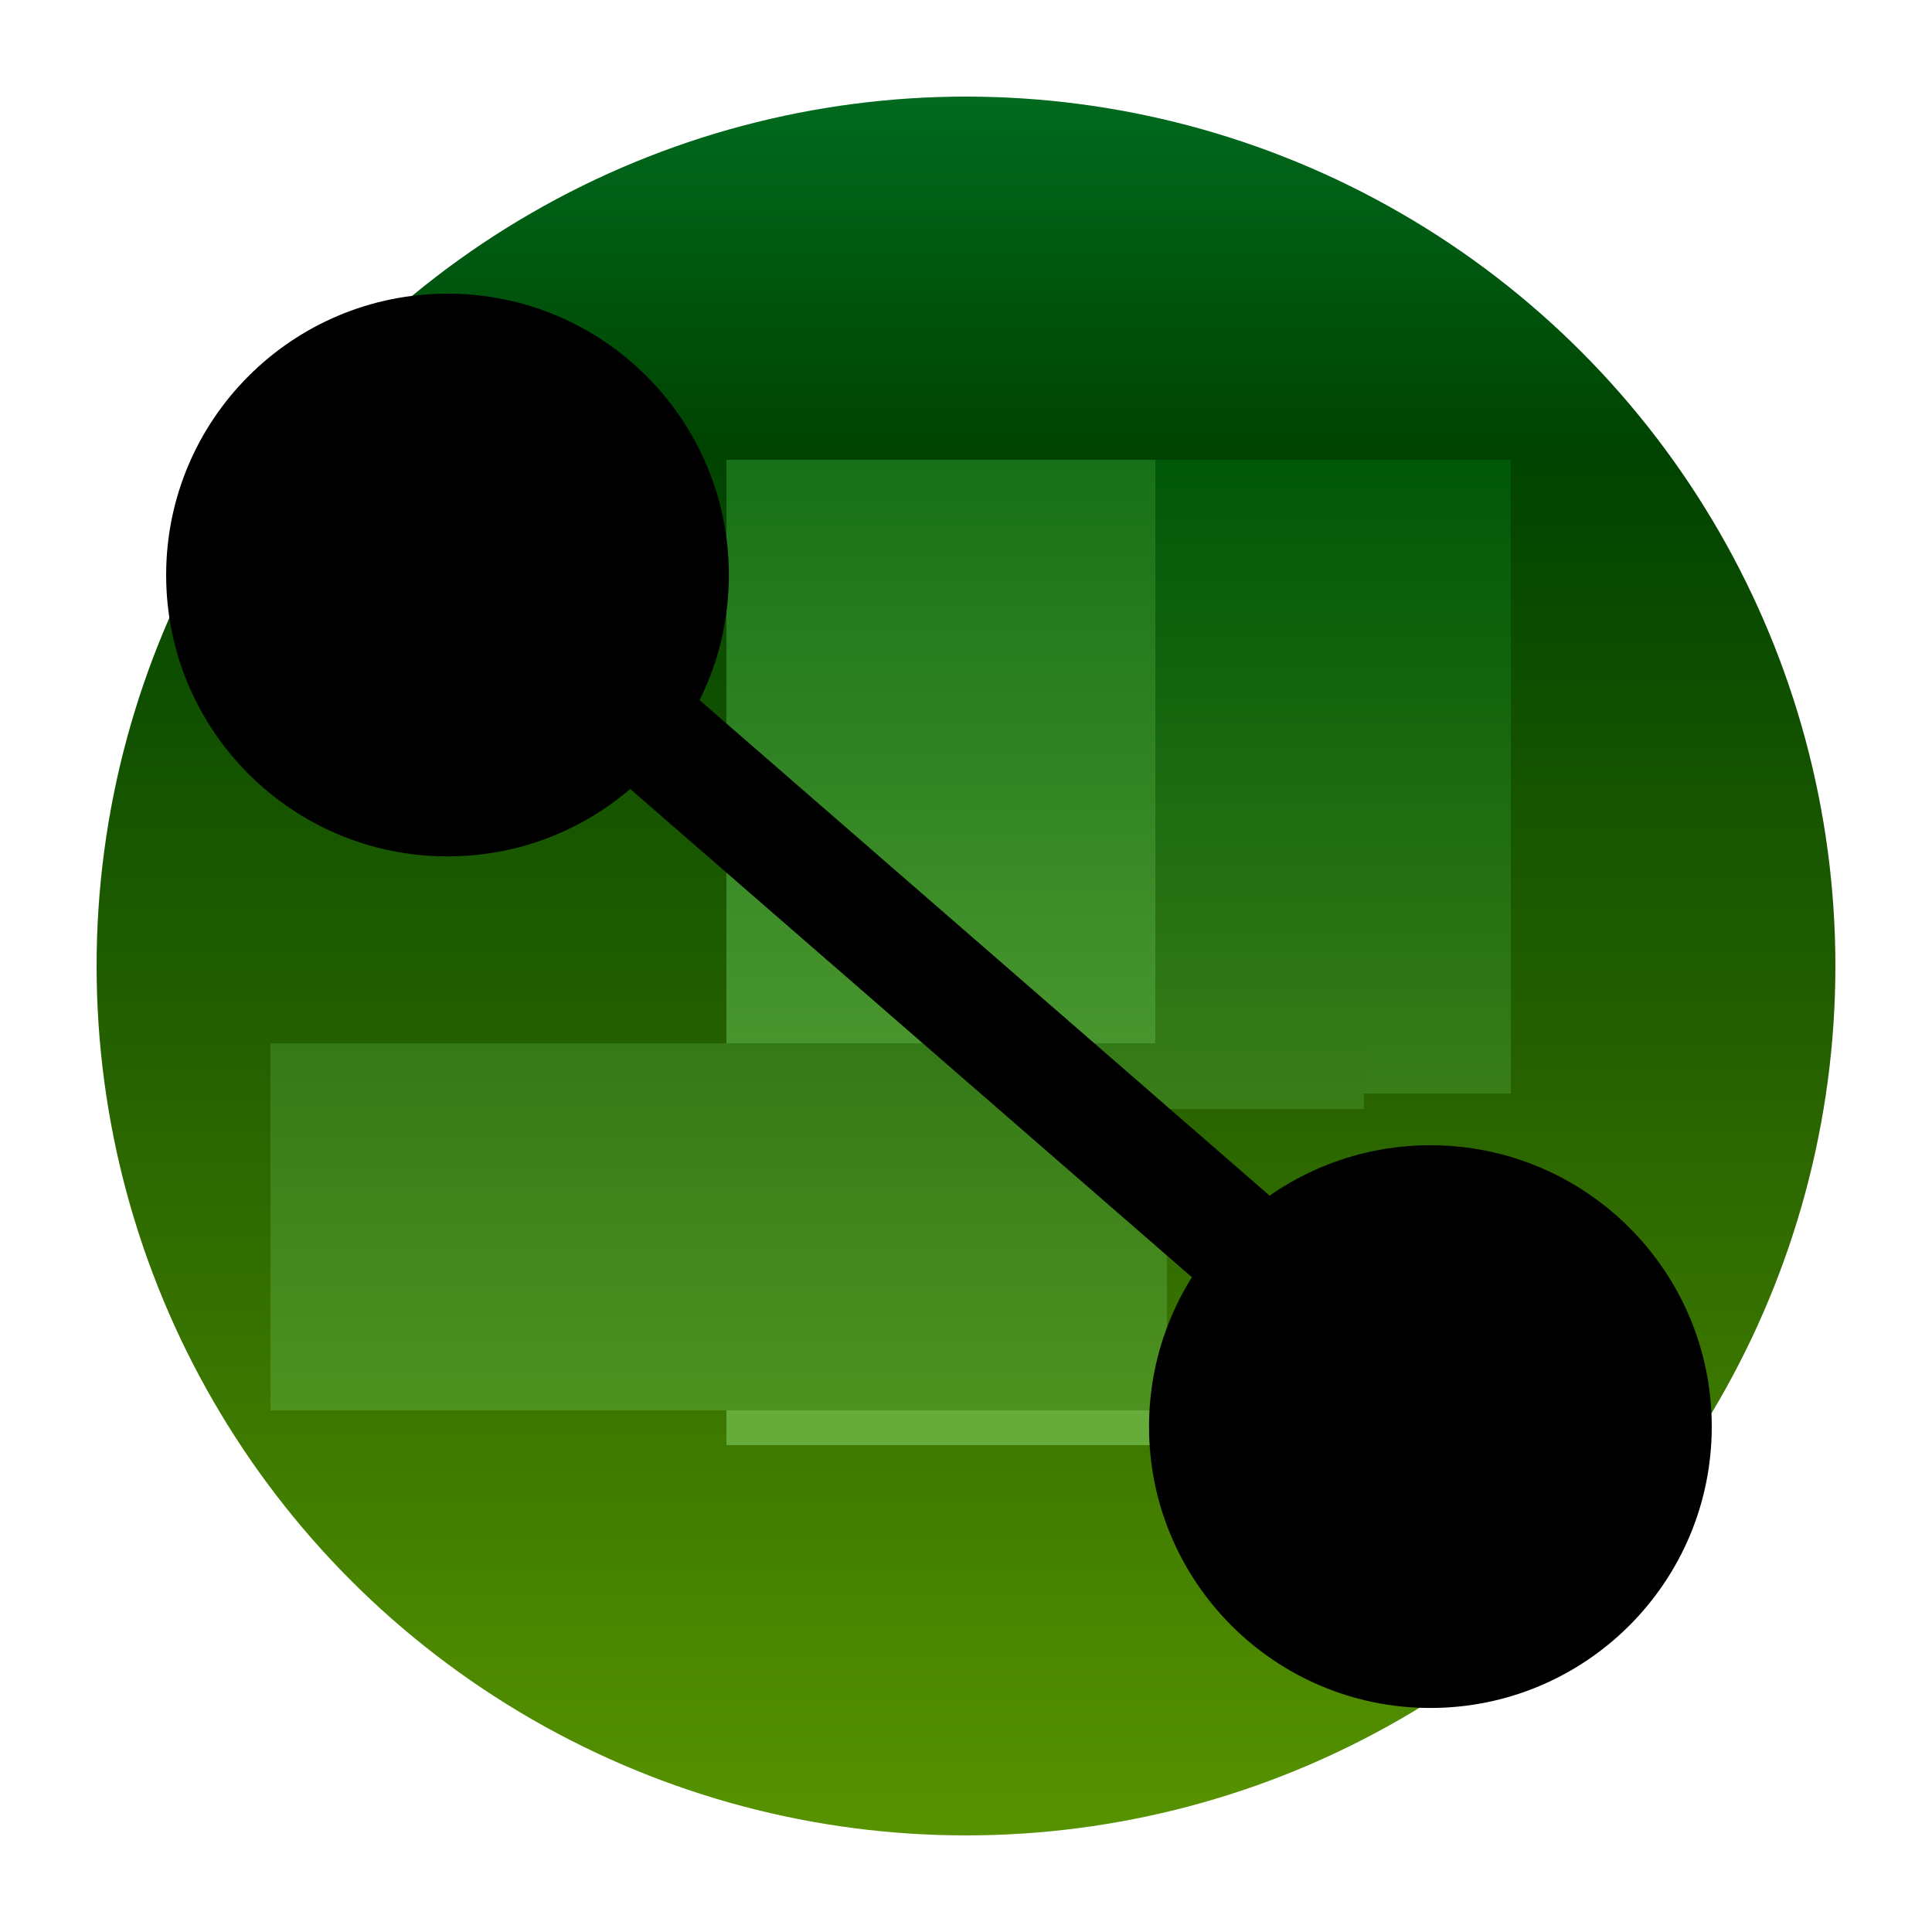
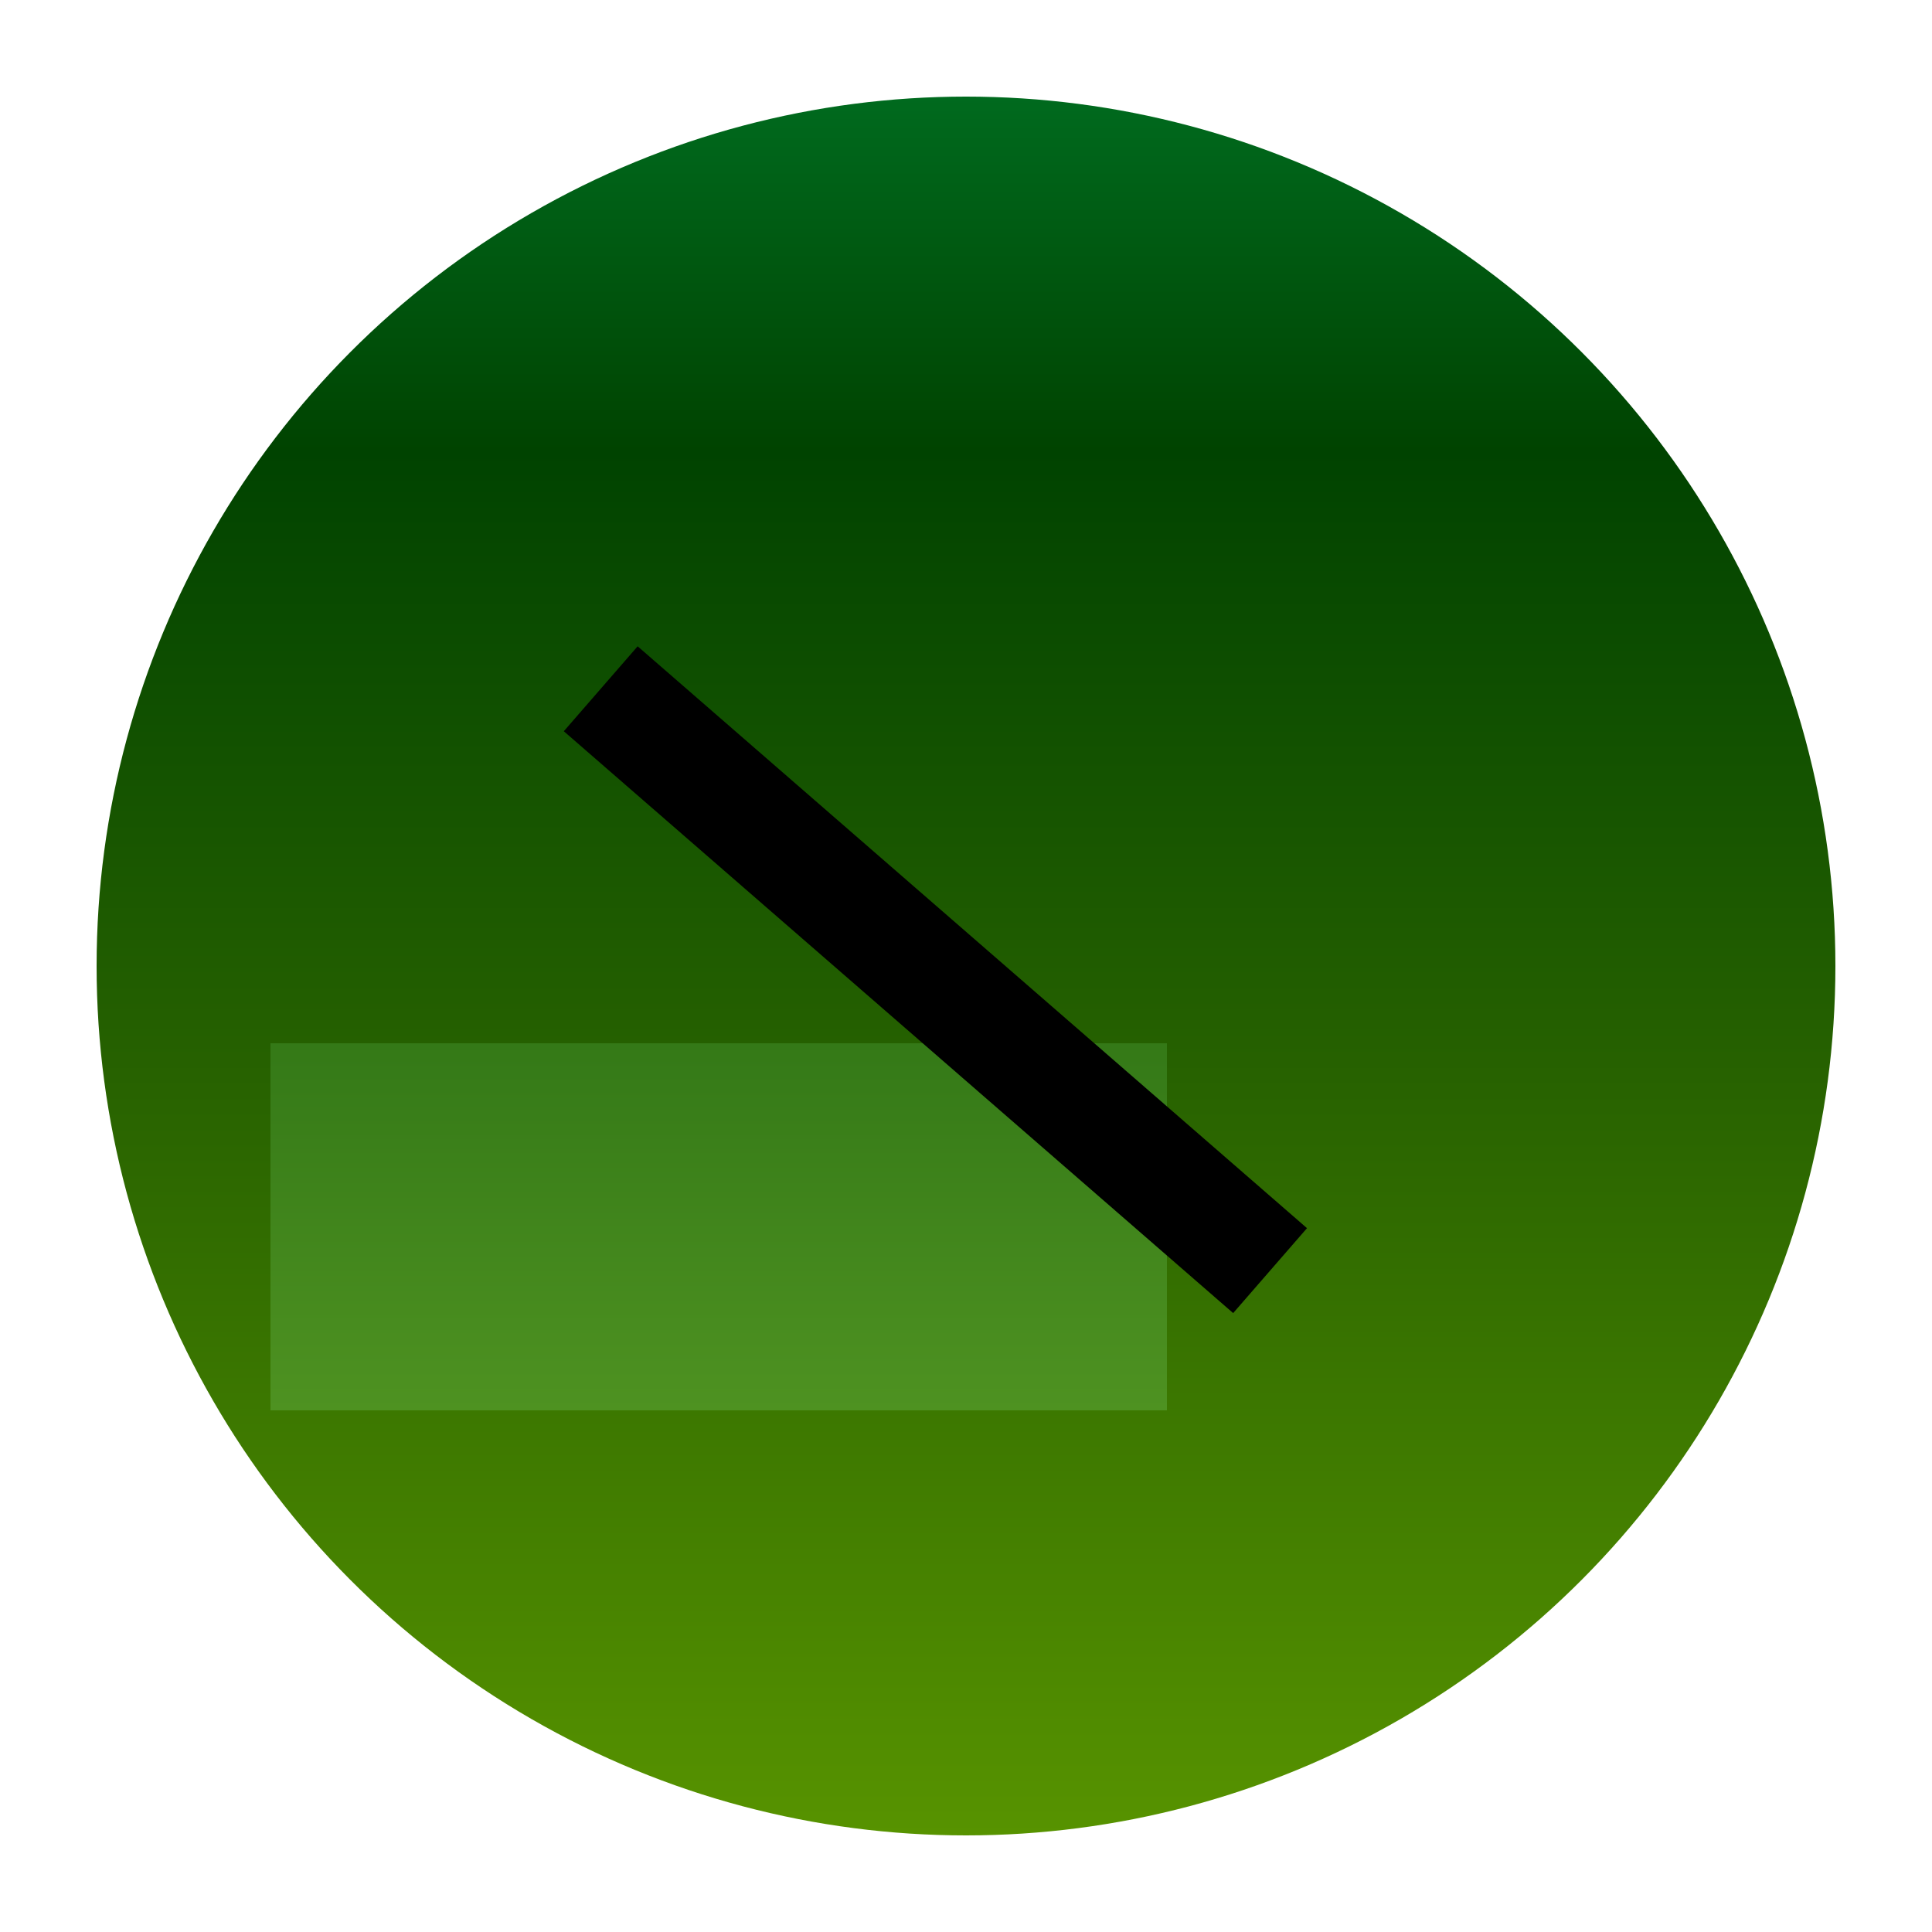
<svg xmlns="http://www.w3.org/2000/svg" width="500" height="500" viewBox="0 0 500 500" fill="none">
  <circle cx="250" cy="250" r="225" fill="url(#paint0_linear_13_8)" />
  <g filter="url(#filter0_d_13_8)">
-     <rect x="189" y="115" width="202" height="164" fill="url(#paint1_linear_13_8)" />
-   </g>
+     </g>
  <g filter="url(#filter1_d_13_8)">
-     <path d="M188 115H299V370H188V115Z" fill="url(#paint2_linear_13_8)" />
-   </g>
+     </g>
  <g filter="url(#filter2_d_13_8)">
-     <rect x="144" y="266" width="209" height="17" fill="url(#paint3_linear_13_8)" />
-   </g>
+     </g>
  <g filter="url(#filter3_d_13_8)">
    <rect x="70" y="266" width="232" height="95" fill="url(#paint4_linear_13_8)" />
  </g>
  <g filter="url(#filter4_d_13_8)">
-     <circle cx="370.184" cy="365.204" r="72.816" fill="black" />
-     <circle cx="115.816" cy="144.816" r="72.816" fill="black" />
    <rect x="165.021" y="163.262" width="229.531" height="29.126" transform="rotate(41 165.021 163.262)" fill="black" />
  </g>
  <defs>
    <filter id="filter0_d_13_8" x="185" y="115" width="210" height="172" filterUnits="userSpaceOnUse" color-interpolation-filters="sRGB">
      <feFlood flood-opacity="0" result="BackgroundImageFix" />
      <feColorMatrix in="SourceAlpha" type="matrix" values="0 0 0 0 0 0 0 0 0 0 0 0 0 0 0 0 0 0 127 0" result="hardAlpha" />
      <feOffset dy="4" />
      <feGaussianBlur stdDeviation="2" />
      <feComposite in2="hardAlpha" operator="out" />
      <feColorMatrix type="matrix" values="0 0 0 0 0 0 0 0 0 0 0 0 0 0 0 0 0 0 0.25 0" />
      <feBlend mode="normal" in2="BackgroundImageFix" result="effect1_dropShadow_13_8" />
      <feBlend mode="normal" in="SourceGraphic" in2="effect1_dropShadow_13_8" result="shape" />
    </filter>
    <filter id="filter1_d_13_8" x="184" y="115" width="119" height="263" filterUnits="userSpaceOnUse" color-interpolation-filters="sRGB">
      <feFlood flood-opacity="0" result="BackgroundImageFix" />
      <feColorMatrix in="SourceAlpha" type="matrix" values="0 0 0 0 0 0 0 0 0 0 0 0 0 0 0 0 0 0 127 0" result="hardAlpha" />
      <feOffset dy="4" />
      <feGaussianBlur stdDeviation="2" />
      <feComposite in2="hardAlpha" operator="out" />
      <feColorMatrix type="matrix" values="0 0 0 0 0 0 0 0 0 0 0 0 0 0 0 0 0 0 0.25 0" />
      <feBlend mode="normal" in2="BackgroundImageFix" result="effect1_dropShadow_13_8" />
      <feBlend mode="normal" in="SourceGraphic" in2="effect1_dropShadow_13_8" result="shape" />
    </filter>
    <filter id="filter2_d_13_8" x="140" y="266" width="217" height="25" filterUnits="userSpaceOnUse" color-interpolation-filters="sRGB">
      <feFlood flood-opacity="0" result="BackgroundImageFix" />
      <feColorMatrix in="SourceAlpha" type="matrix" values="0 0 0 0 0 0 0 0 0 0 0 0 0 0 0 0 0 0 127 0" result="hardAlpha" />
      <feOffset dy="4" />
      <feGaussianBlur stdDeviation="2" />
      <feComposite in2="hardAlpha" operator="out" />
      <feColorMatrix type="matrix" values="0 0 0 0 0 0 0 0 0 0 0 0 0 0 0 0 0 0 0.25 0" />
      <feBlend mode="normal" in2="BackgroundImageFix" result="effect1_dropShadow_13_8" />
      <feBlend mode="normal" in="SourceGraphic" in2="effect1_dropShadow_13_8" result="shape" />
    </filter>
    <filter id="filter3_d_13_8" x="66" y="266" width="240" height="103" filterUnits="userSpaceOnUse" color-interpolation-filters="sRGB">
      <feFlood flood-opacity="0" result="BackgroundImageFix" />
      <feColorMatrix in="SourceAlpha" type="matrix" values="0 0 0 0 0 0 0 0 0 0 0 0 0 0 0 0 0 0 127 0" result="hardAlpha" />
      <feOffset dy="4" />
      <feGaussianBlur stdDeviation="2" />
      <feComposite in2="hardAlpha" operator="out" />
      <feColorMatrix type="matrix" values="0 0 0 0 0 0 0 0 0 0 0 0 0 0 0 0 0 0 0.25 0" />
      <feBlend mode="normal" in2="BackgroundImageFix" result="effect1_dropShadow_13_8" />
      <feBlend mode="normal" in="SourceGraphic" in2="effect1_dropShadow_13_8" result="shape" />
    </filter>
    <filter id="filter4_d_13_8" x="39" y="72" width="408" height="374.019" filterUnits="userSpaceOnUse" color-interpolation-filters="sRGB">
      <feFlood flood-opacity="0" result="BackgroundImageFix" />
      <feColorMatrix in="SourceAlpha" type="matrix" values="0 0 0 0 0 0 0 0 0 0 0 0 0 0 0 0 0 0 127 0" result="hardAlpha" />
      <feOffset dy="4" />
      <feGaussianBlur stdDeviation="2" />
      <feComposite in2="hardAlpha" operator="out" />
      <feColorMatrix type="matrix" values="0 0 0 0 0 0 0 0 0 0 0 0 0 0 0 0 0 0 0.25 0" />
      <feBlend mode="normal" in2="BackgroundImageFix" result="effect1_dropShadow_13_8" />
      <feBlend mode="normal" in="SourceGraphic" in2="effect1_dropShadow_13_8" result="shape" />
    </filter>
    <linearGradient id="paint0_linear_13_8" x1="250" y1="25" x2="250" y2="475" gradientUnits="userSpaceOnUse">
      <stop stop-color="#006A1E" />
      <stop offset="0.204" stop-color="#004300" />
      <stop offset="0.554" stop-color="#266100" />
      <stop offset="1" stop-color="#579300" />
    </linearGradient>
    <linearGradient id="paint1_linear_13_8" x1="290" y1="115" x2="290" y2="279" gradientUnits="userSpaceOnUse">
      <stop stop-color="#005708" />
      <stop offset="1" stop-color="#387D18" />
    </linearGradient>
    <linearGradient id="paint2_linear_13_8" x1="230.18" y1="103.525" x2="230.18" y2="358.525" gradientUnits="userSpaceOnUse">
      <stop stop-color="#146E16" />
      <stop offset="1" stop-color="#66AC3B" />
    </linearGradient>
    <linearGradient id="paint3_linear_13_8" x1="248.5" y1="266" x2="248.5" y2="283" gradientUnits="userSpaceOnUse">
      <stop stop-color="#347917" />
      <stop offset="1" stop-color="#387D18" />
    </linearGradient>
    <linearGradient id="paint4_linear_13_8" x1="186" y1="266" x2="186" y2="361" gradientUnits="userSpaceOnUse">
      <stop stop-color="#347917" />
      <stop offset="1" stop-color="#4E9221" />
    </linearGradient>
  </defs>
</svg>